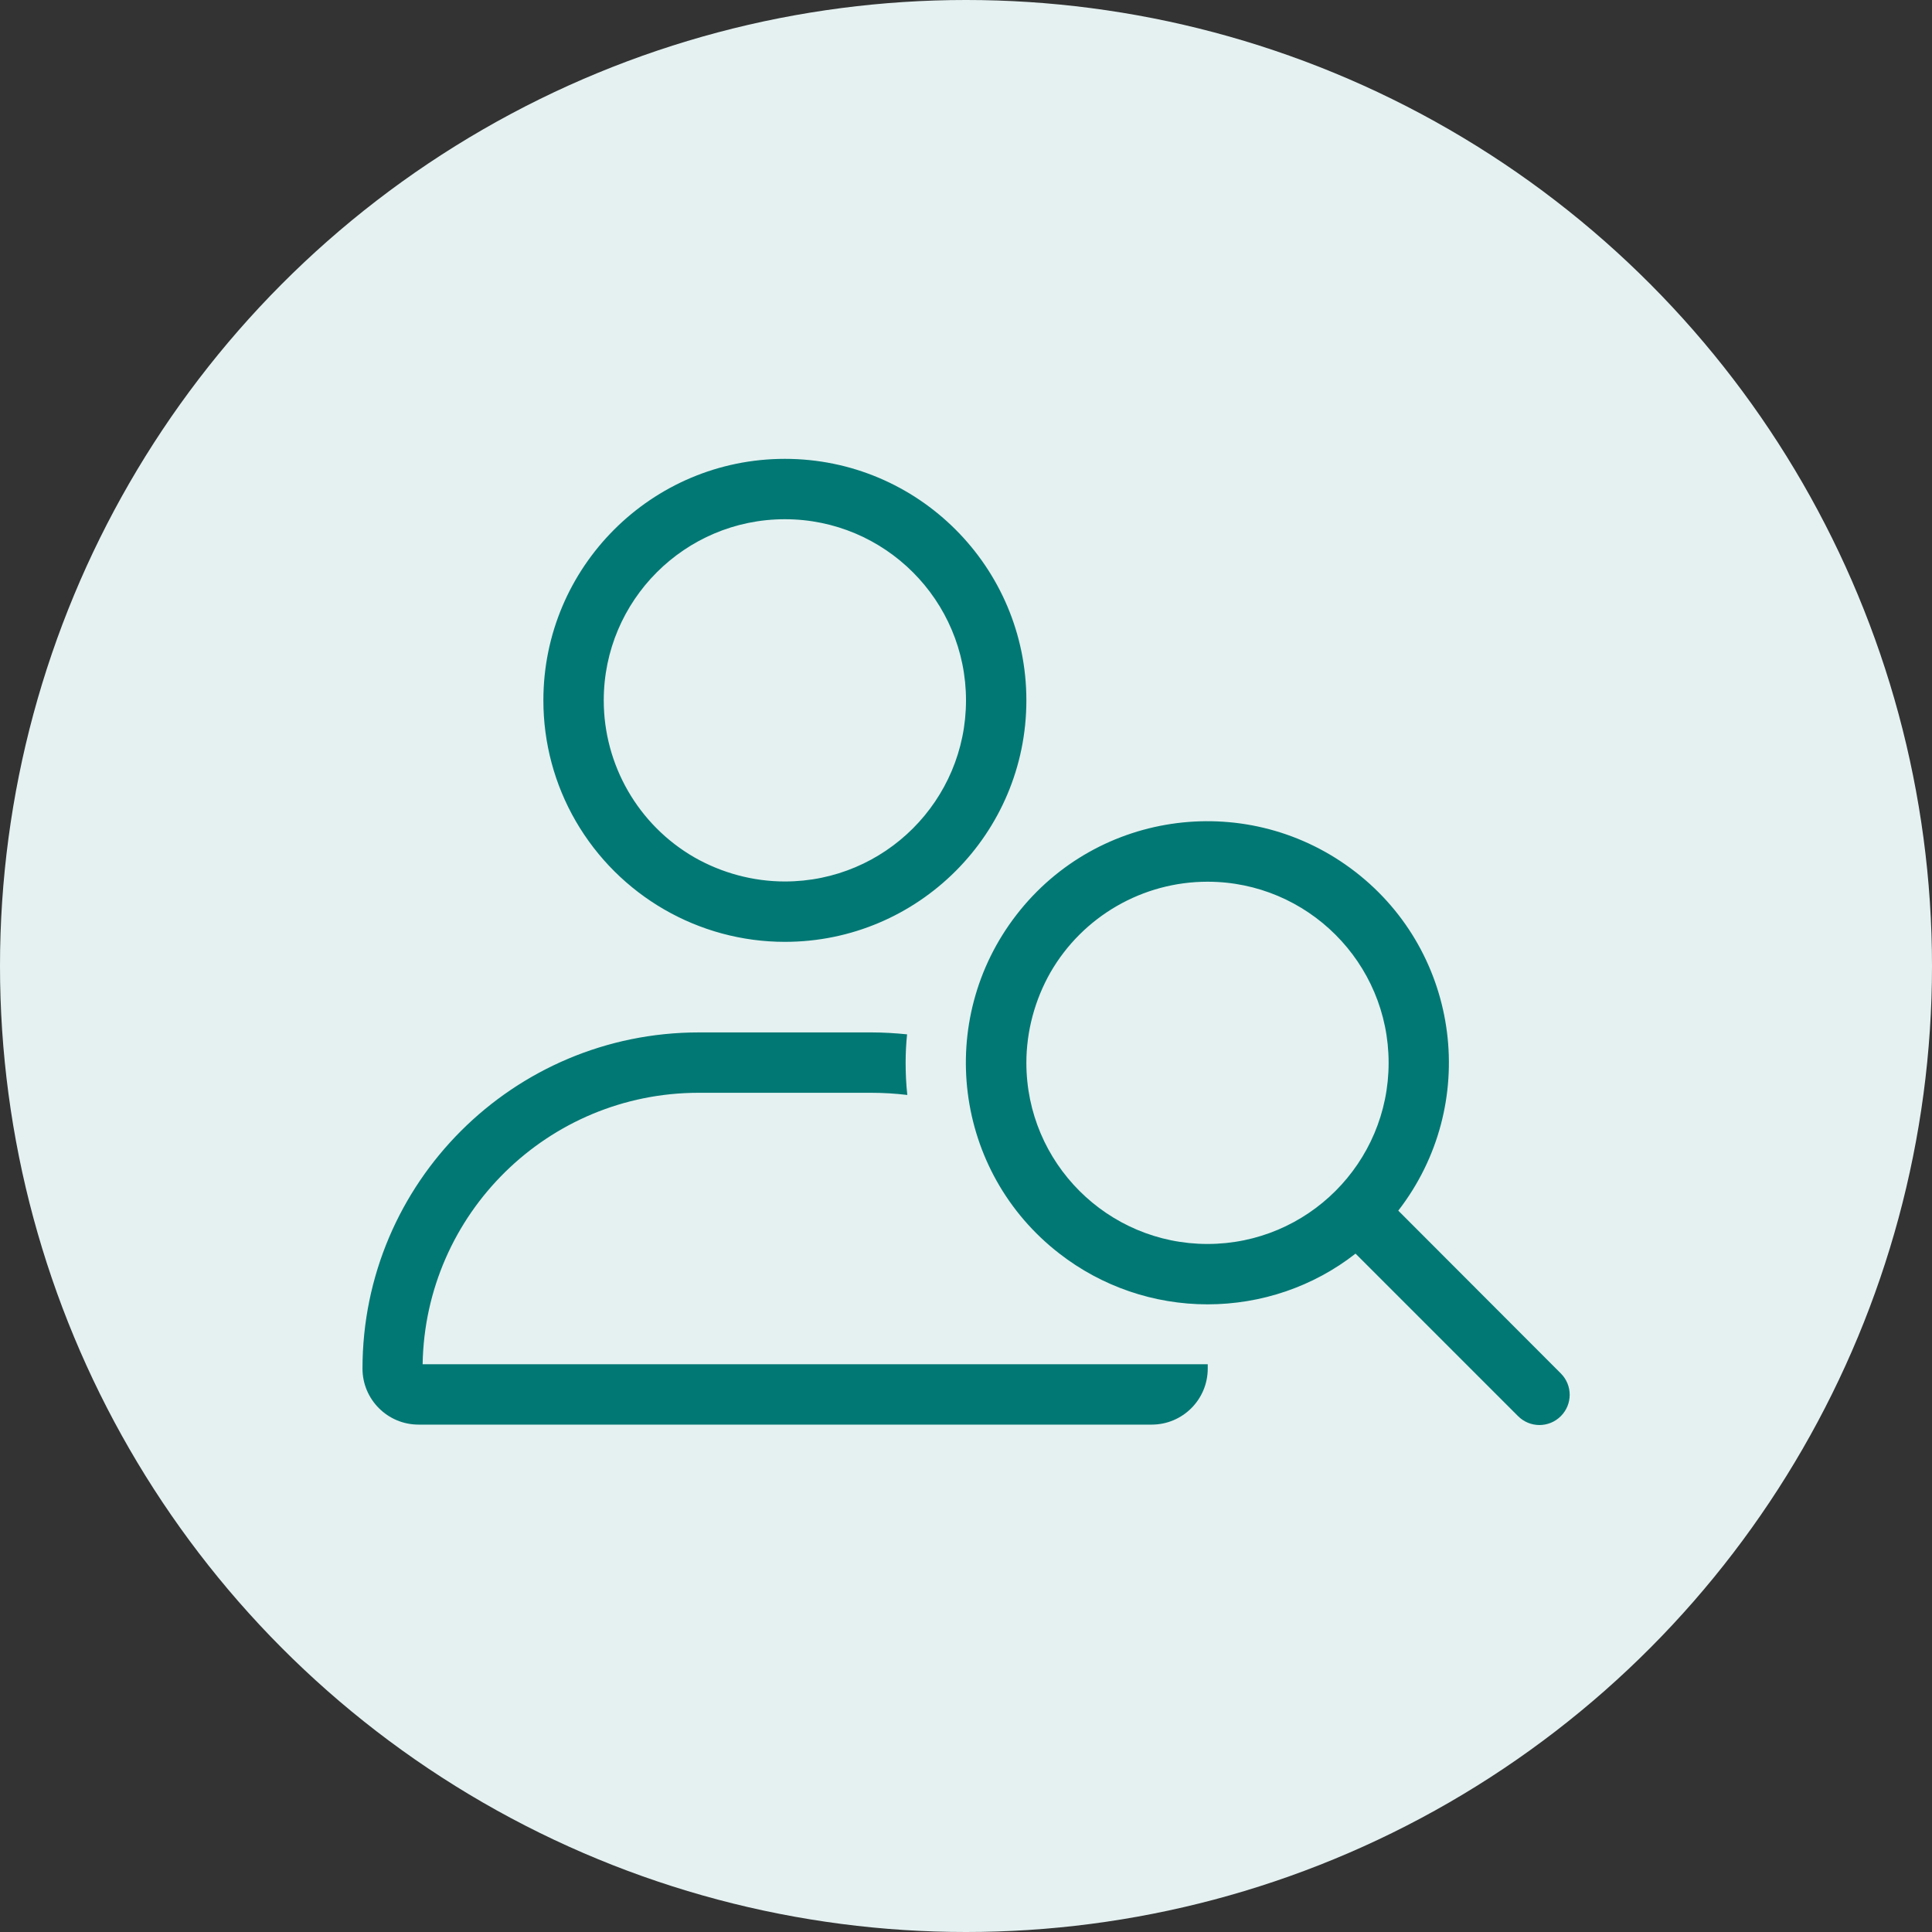
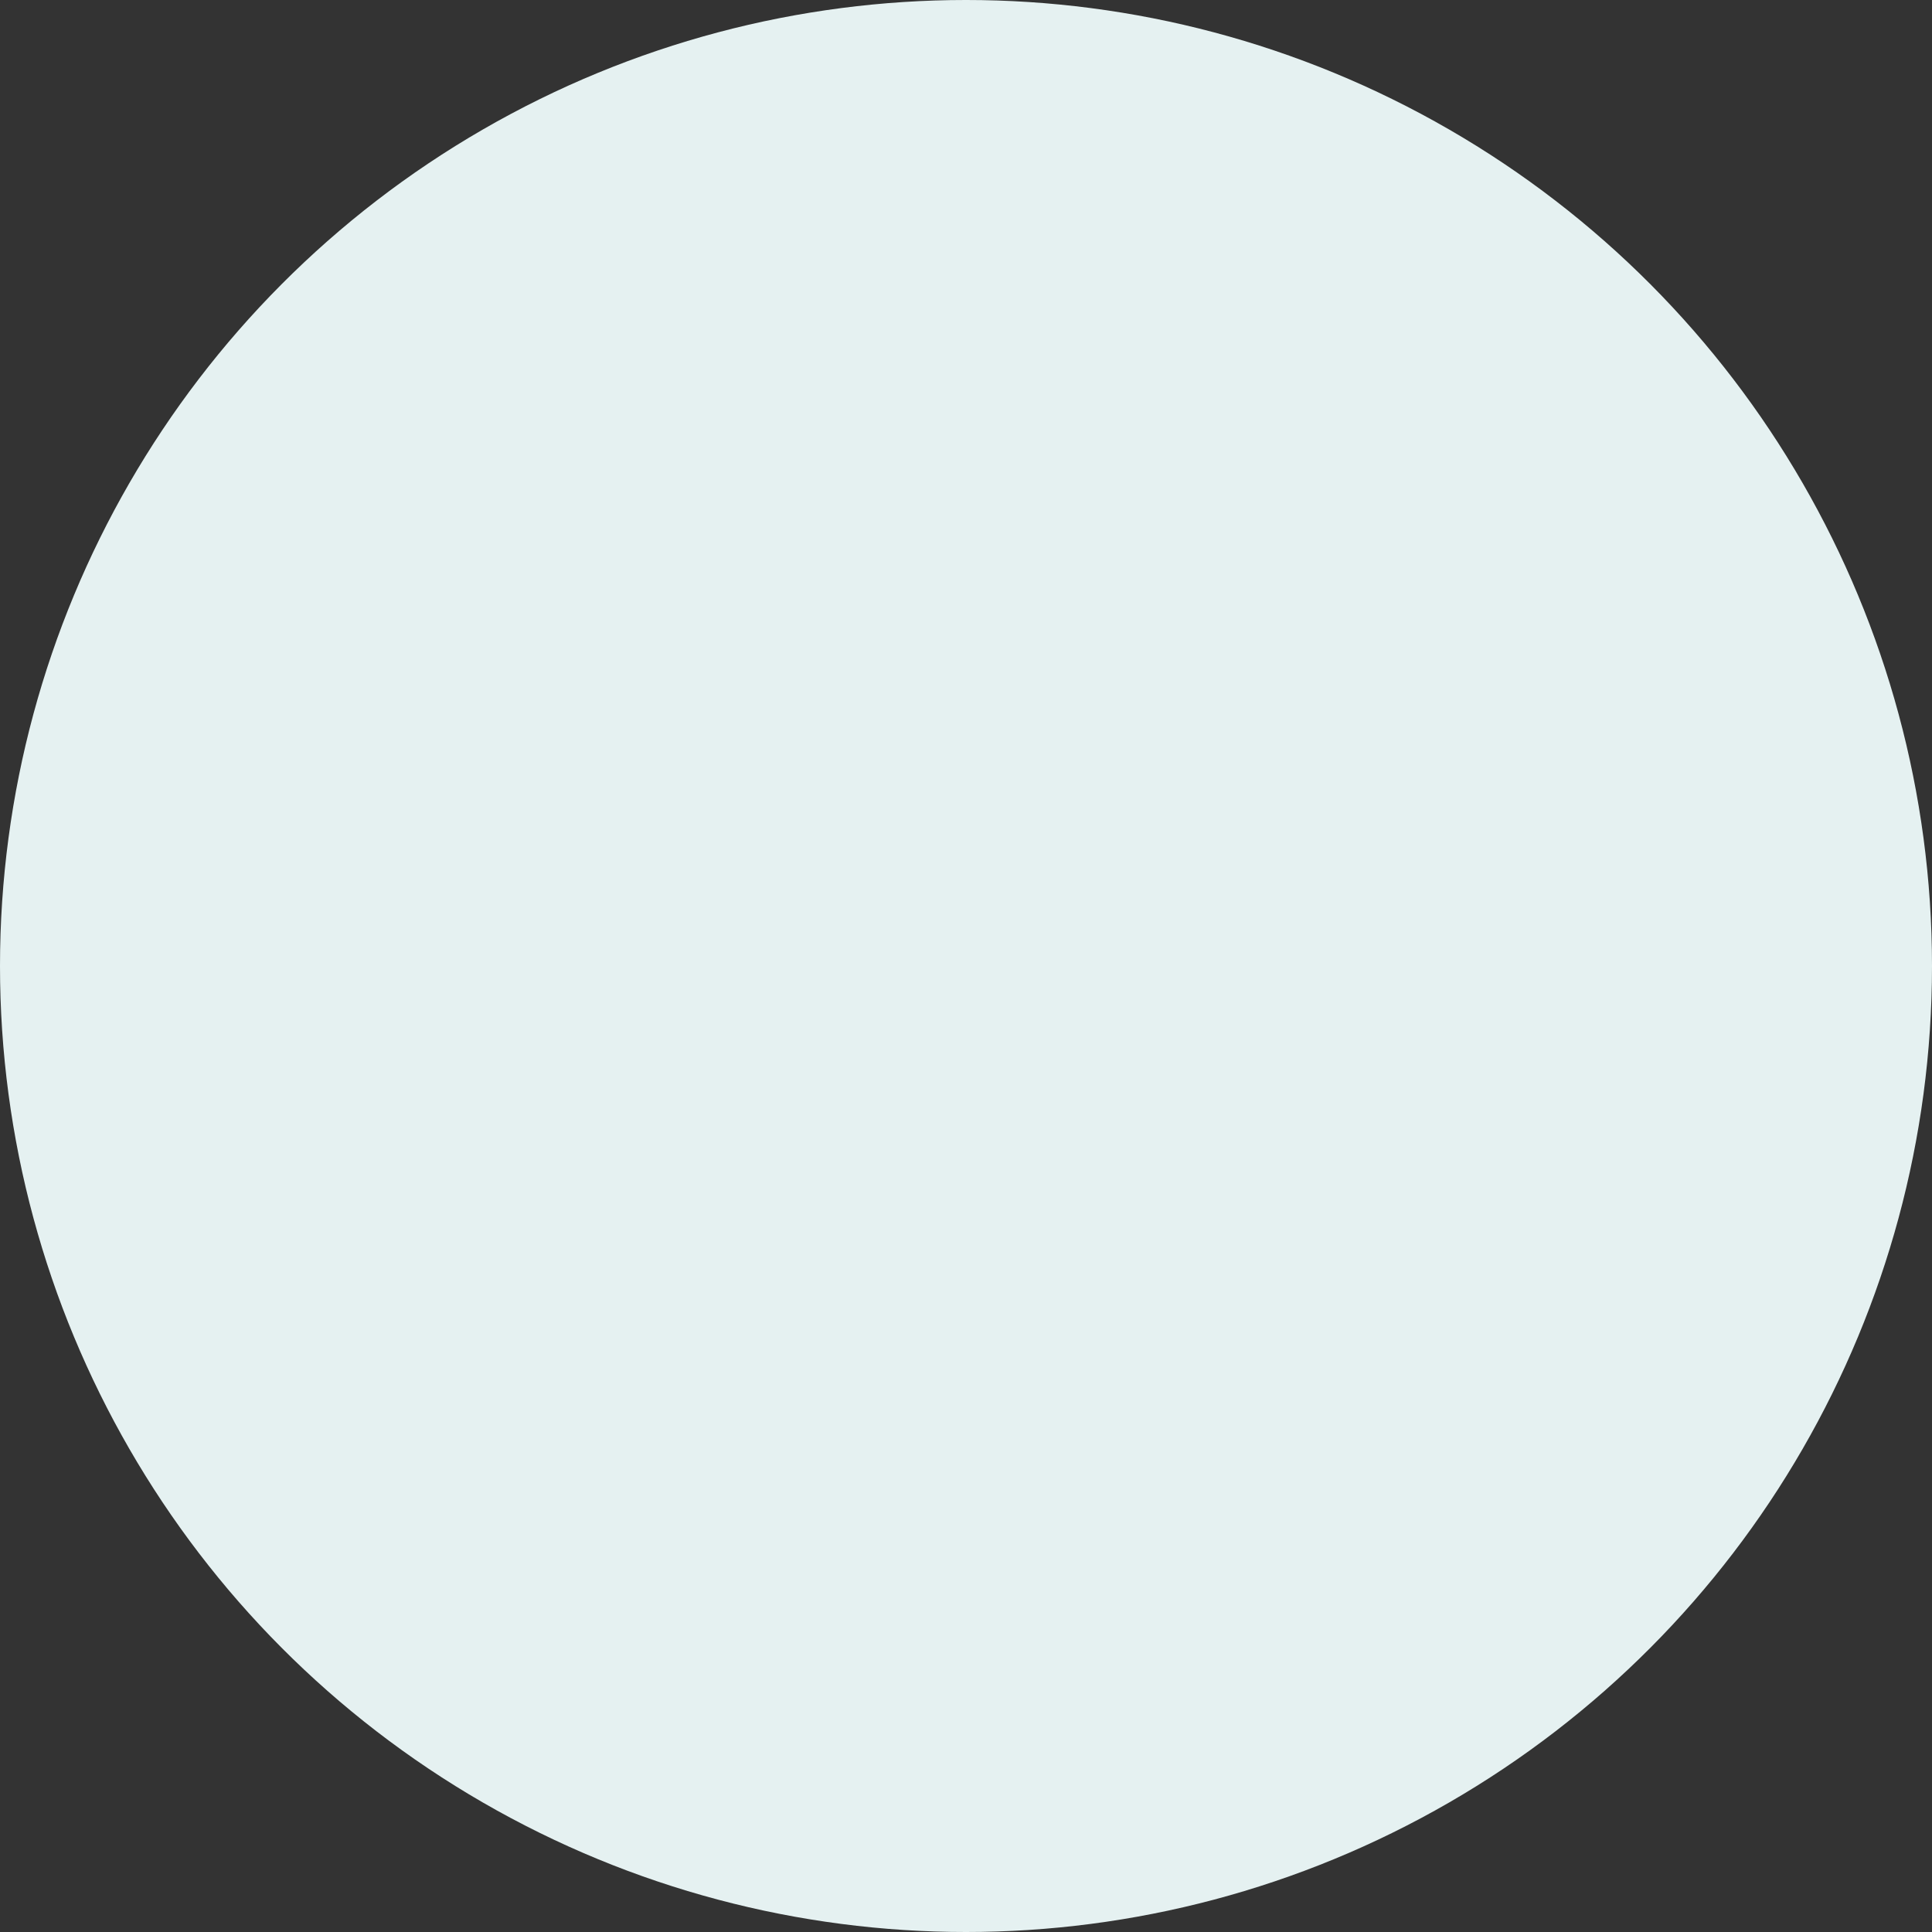
<svg xmlns="http://www.w3.org/2000/svg" id="Lager_1" data-name="Lager 1" width="80" height="80" viewBox="0 0 80 80">
  <rect x="0" y="0" width="80" height="80" fill="#333333" stroke="none" />
  <defs>
    <style>
      .cls-1 {
        fill: #027874;
      }

      .cls-2 {
        fill: #e5f1f1;
      }
    </style>
  </defs>
  <circle id="Ellipse_33" data-name="Ellipse 33" class="cls-2" cx="40" cy="40" r="40" />
-   <path id="Path_189" data-name="Path 189" class="cls-1" d="M25,29c0-4.14,3.36-7.5,7.5-7.5,4.14,0,7.5,3.36,7.5,7.5,0,4.14-3.36,7.5-7.5,7.5-1.31,0-2.61-.35-3.75-1-2.32-1.34-3.75-3.82-3.75-6.5ZM17.5,56.5c.1-6.24,5.19-11.25,11.43-11.25h7.14c.5,0,1,.03,1.5.09-.05-.45-.07-.9-.07-1.34,0-.39.02-.78.06-1.17-.49-.05-.99-.08-1.48-.08h-7.14c-7.69,0-13.93,6.23-13.93,13.92,0,0,0,0,0,0,0,1.28,1.04,2.32,2.32,2.32h30.36c1.28,0,2.32-1.04,2.32-2.32v-.18H17.5ZM32.5,39c5.52,0,10-4.48,10-10,0-5.52-4.48-10-10-10-5.52,0-10,4.48-10,10,0,1.76.46,3.48,1.34,5,1.79,3.09,5.09,5,8.66,5ZM50,36.51c4.14,0,7.5,3.36,7.5,7.5,0,4.14-3.36,7.5-7.5,7.5s-7.5-3.36-7.5-7.5c0-1.31.35-2.61,1-3.75,1.34-2.32,3.82-3.75,6.5-3.75ZM50,54.01c2.22,0,4.38-.73,6.13-2.1l6.73,6.73c.49.49,1.28.49,1.77,0s.49-1.28,0-1.77h0l-6.73-6.74c3.38-4.37,2.59-10.65-1.78-14.03-4.37-3.38-10.65-2.59-14.03,1.78-3.38,4.37-2.59,10.65,1.78,14.03,1.75,1.36,3.91,2.1,6.13,2.1h0Z" />
</svg>